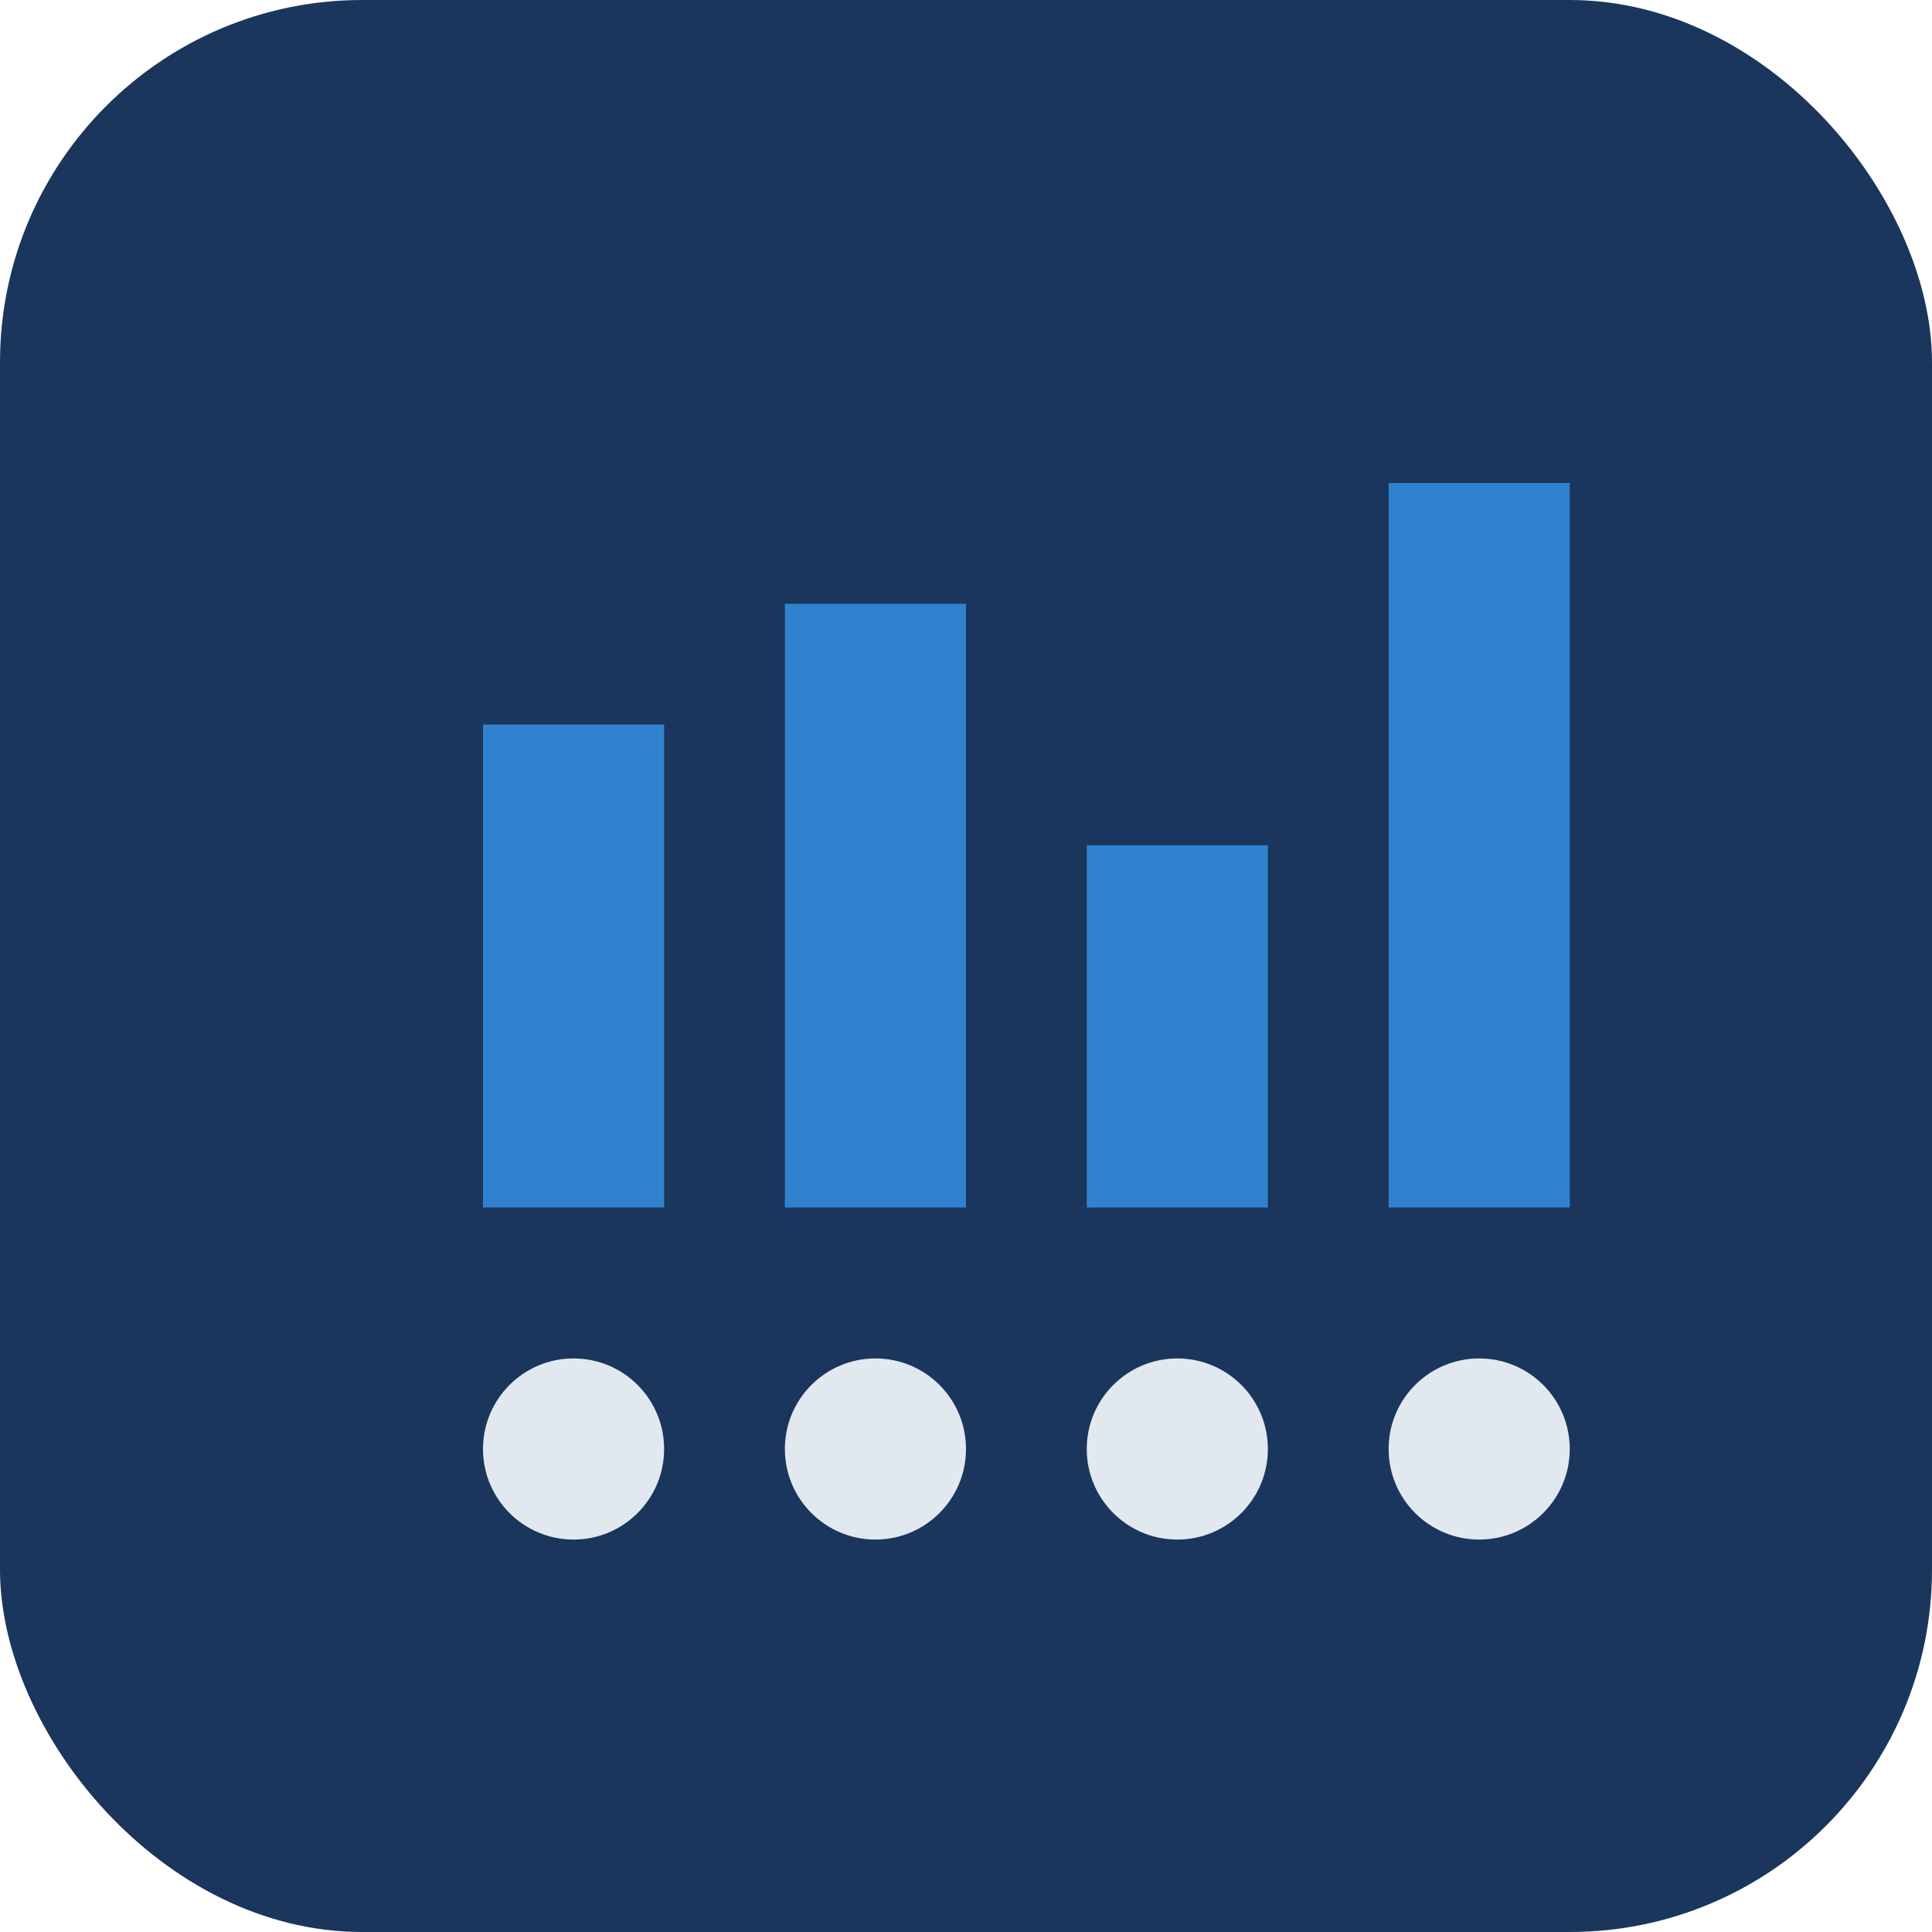
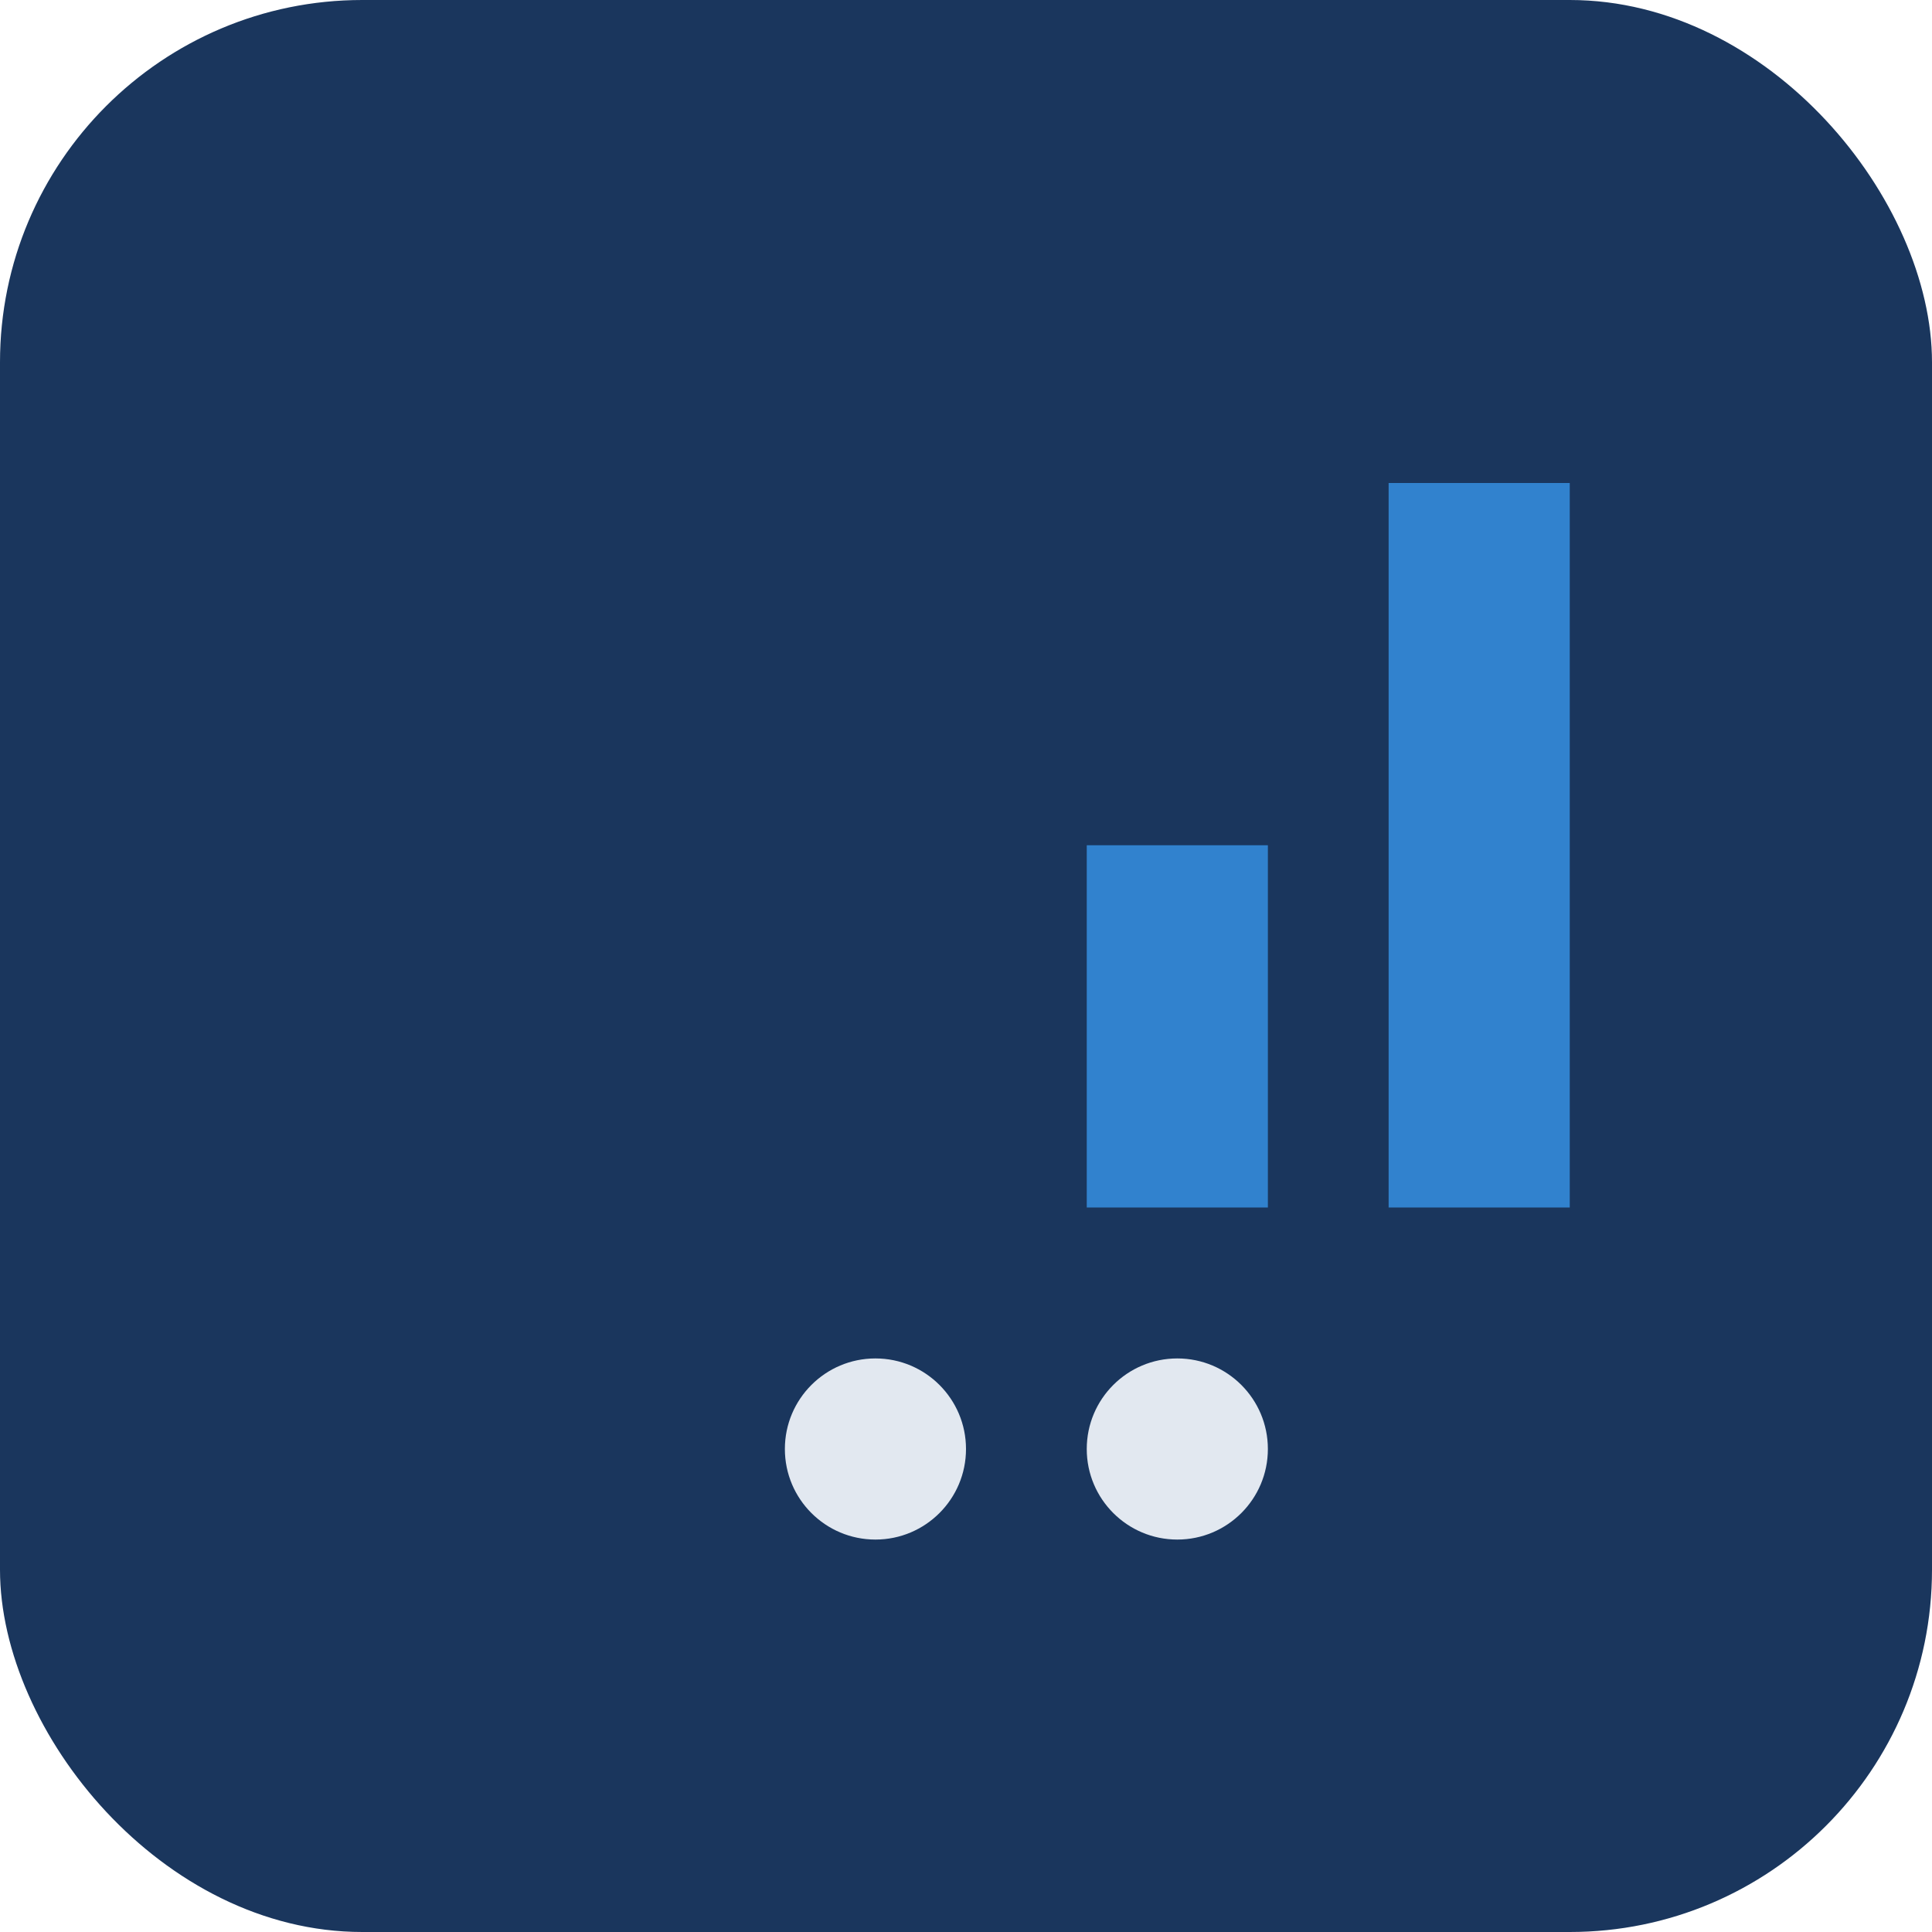
<svg xmlns="http://www.w3.org/2000/svg" width="32" height="32" viewBox="0 0 32 32" fill="none">
  <rect width="32" height="32" rx="6" fill="#1a365d" />
-   <path d="M8 12h3v8h-3z" fill="#3182ce" />
-   <path d="M13 10h3v10h-3z" fill="#3182ce" />
-   <path d="M18 14h3v6h-3z" fill="#3182ce" />
+   <path d="M18 14h3v6h-3" fill="#3182ce" />
  <path d="M23 8h3v12h-3z" fill="#3182ce" />
-   <circle cx="9.5" cy="24" r="1.5" fill="#e2e8f0" />
  <circle cx="14.5" cy="24" r="1.5" fill="#e2e8f0" />
  <circle cx="19.5" cy="24" r="1.5" fill="#e2e8f0" />
-   <circle cx="24.5" cy="24" r="1.5" fill="#e2e8f0" />
</svg>